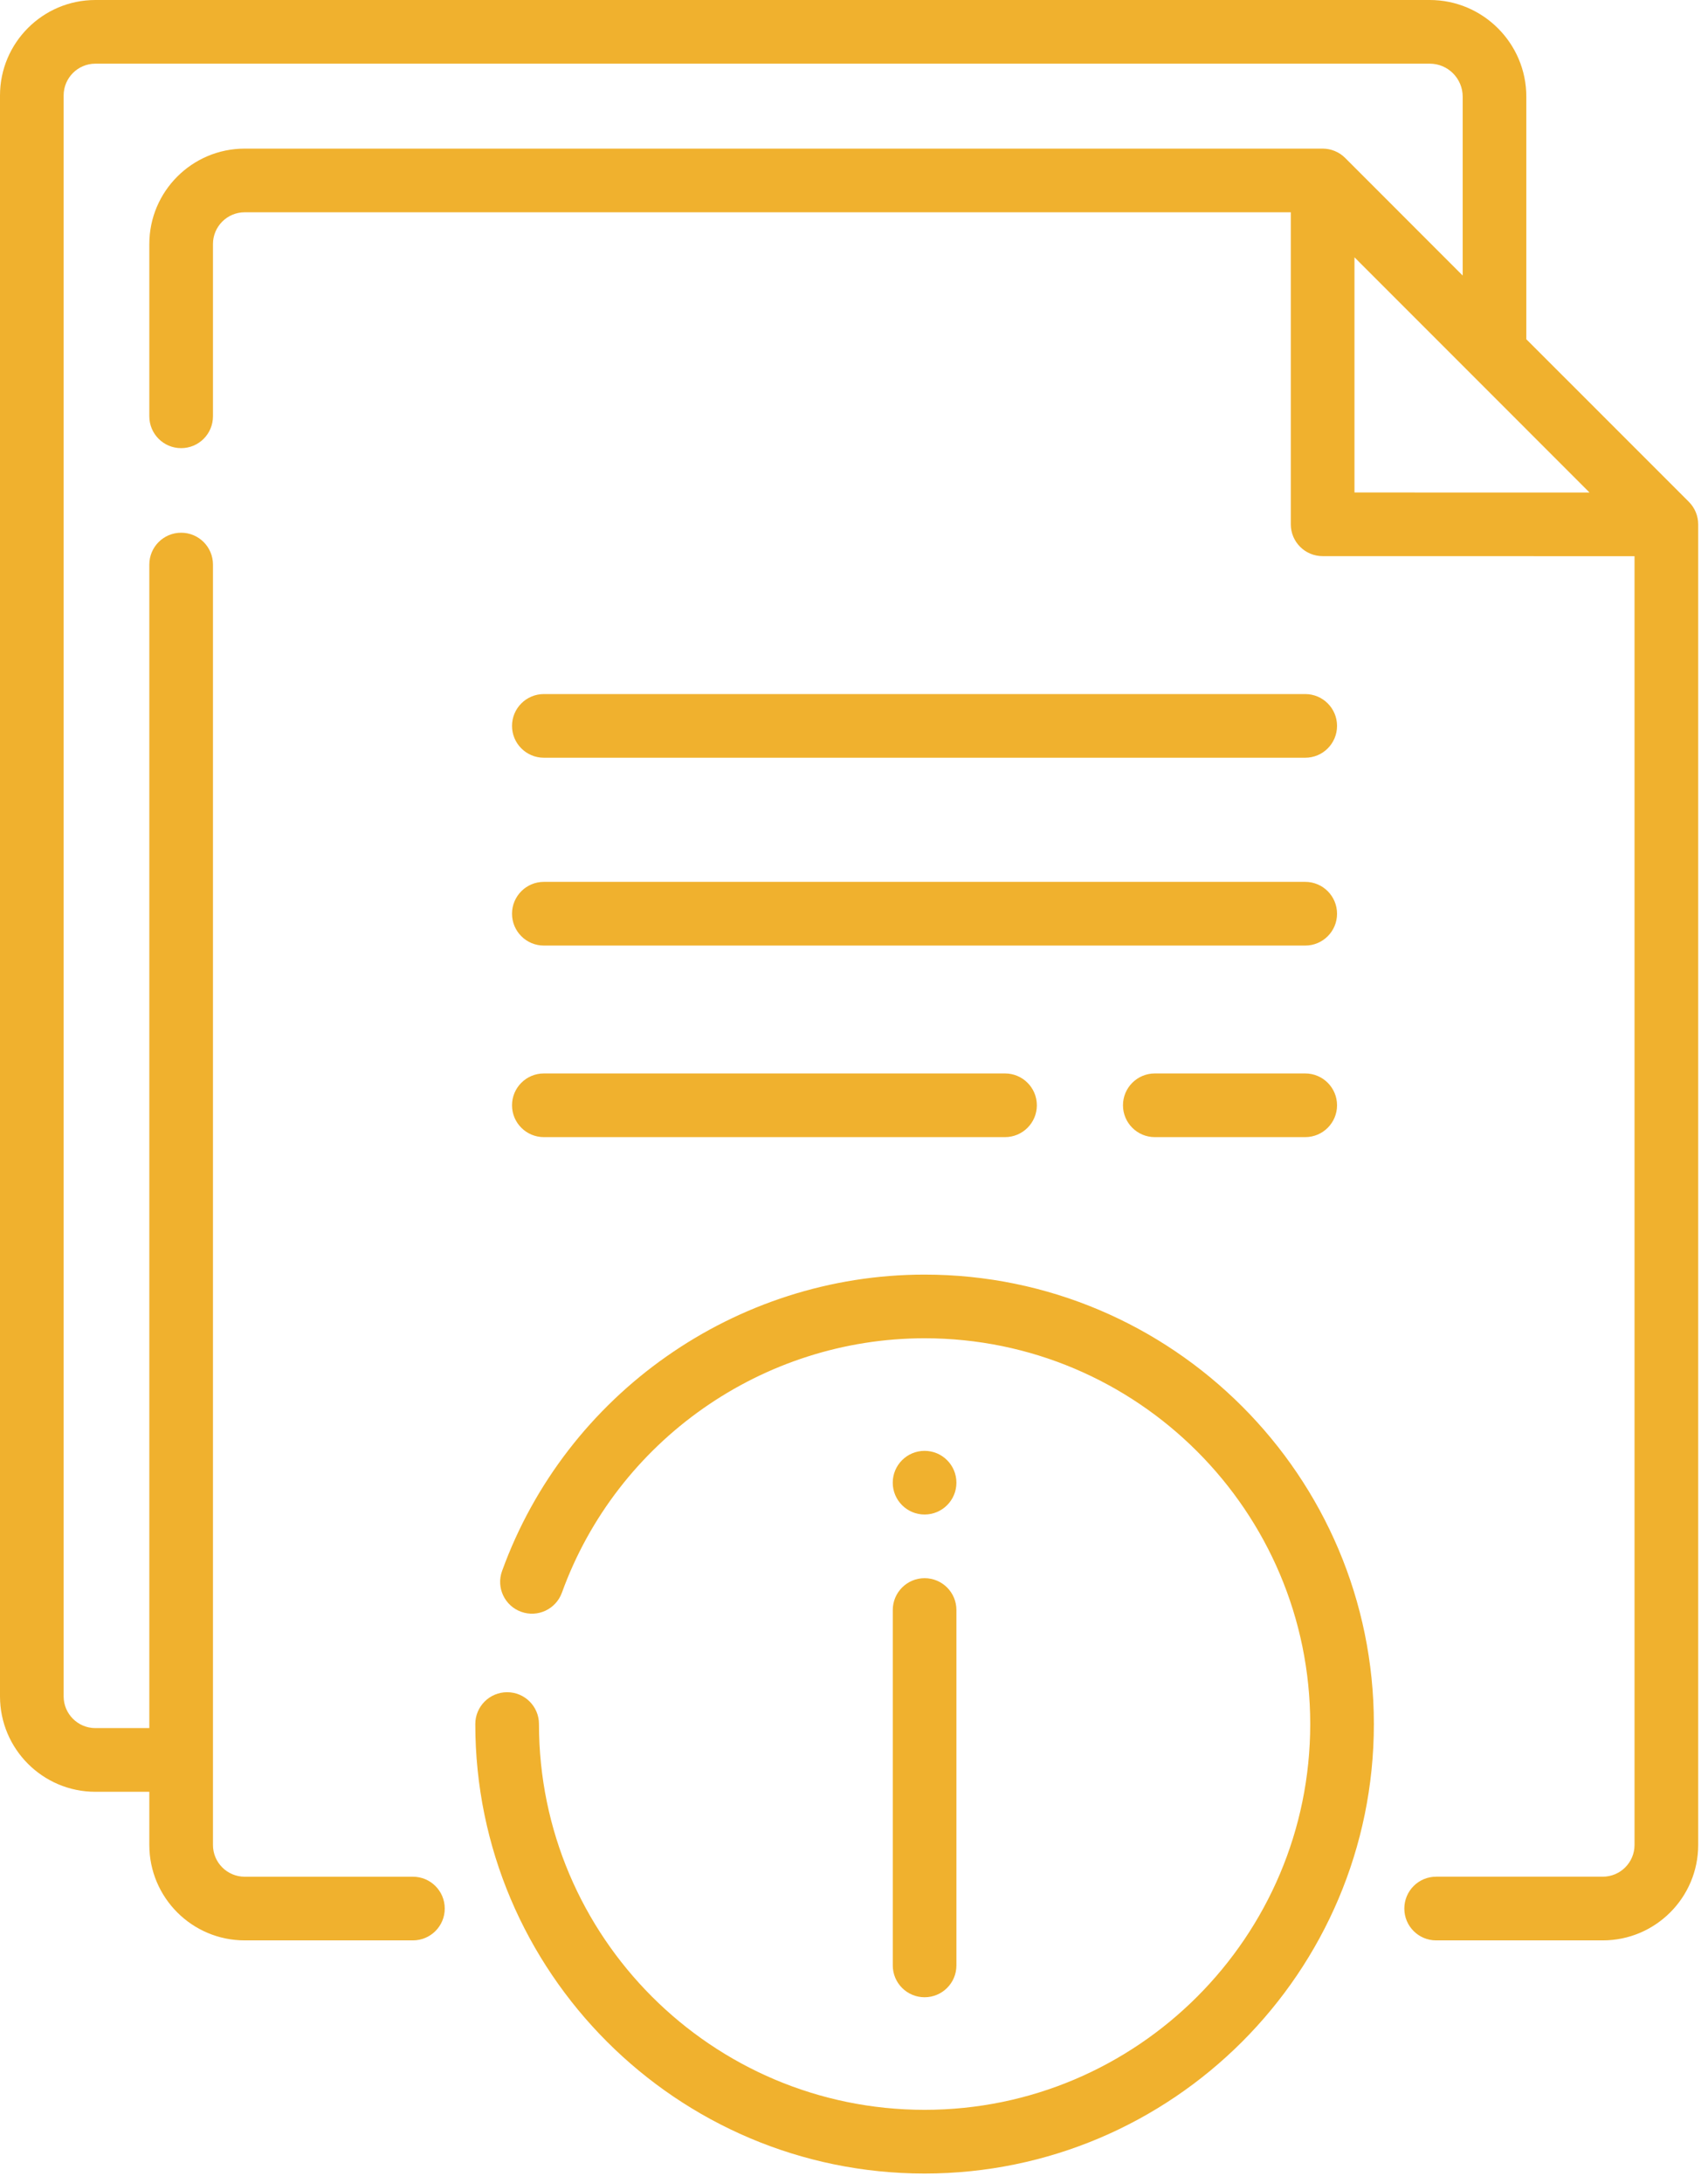
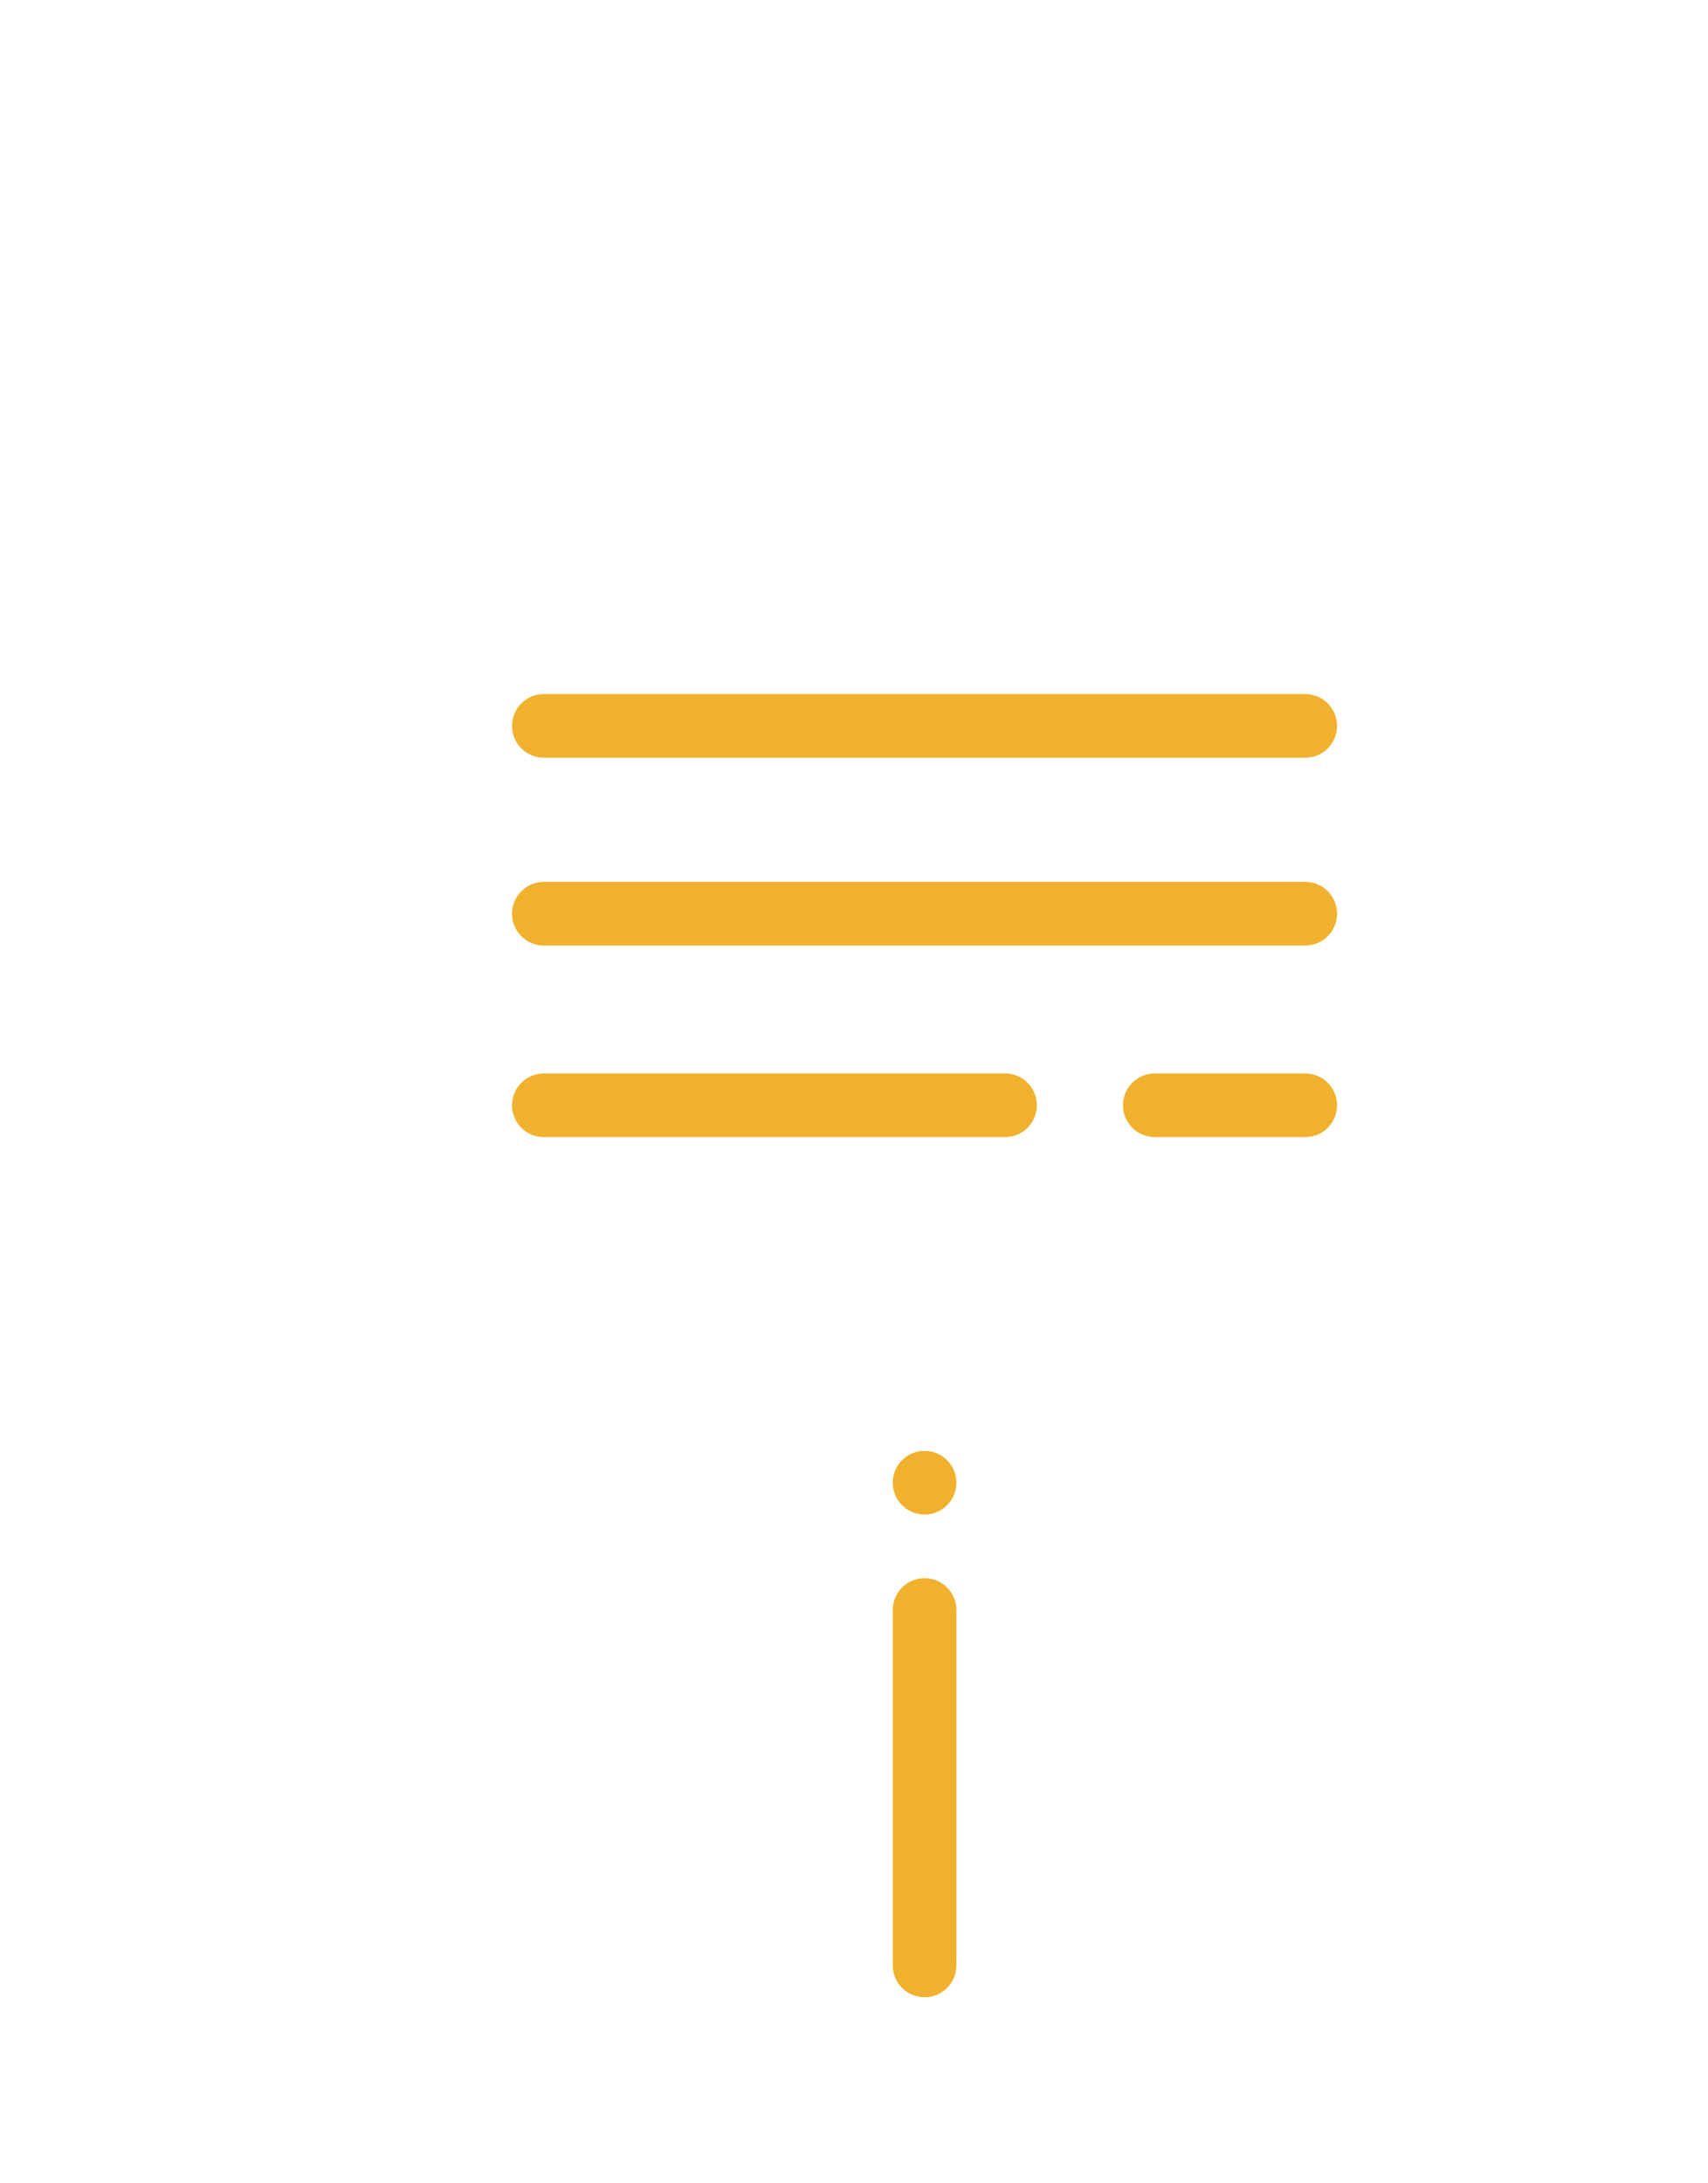
<svg xmlns="http://www.w3.org/2000/svg" width="54" height="69" viewBox="0 0 54 69" fill="none">
  <path d="M28.226 50.882V62.114C28.226 62.67 28.676 63.12 29.232 63.12C29.788 63.12 30.238 62.67 30.238 62.114V50.882C30.238 50.327 29.788 49.876 29.232 49.876C28.676 49.876 28.226 50.327 28.226 50.882Z" fill="#F0B12E" />
  <path d="M29.232 45.852C28.676 45.852 28.225 46.302 28.225 46.858C28.225 47.414 28.676 47.864 29.232 47.864C29.787 47.864 30.238 47.414 30.238 46.858C30.238 46.302 29.787 45.852 29.232 45.852Z" fill="#F0B12E" />
-   <path d="M53.395 15.86L48.256 10.721V3.054C48.256 1.37 46.886 0 45.203 0H3.015C1.353 0 0 1.353 0 3.016V53.611C0 55.274 1.353 56.627 3.015 56.627H4.721V58.308C4.721 59.971 6.073 61.323 7.736 61.323H13.055C13.611 61.323 14.061 60.873 14.061 60.317C14.061 59.761 13.611 59.311 13.055 59.311H7.736C7.183 59.311 6.733 58.861 6.733 58.308V17.842C6.733 17.286 6.283 16.836 5.727 16.836C5.171 16.836 4.721 17.286 4.721 17.842V54.614H3.015C2.462 54.614 2.012 54.164 2.012 53.611V3.016C2.012 2.463 2.462 2.012 3.015 2.012H45.203C45.777 2.012 46.244 2.479 46.244 3.054V8.708L42.528 4.991C42.34 4.803 42.084 4.697 41.816 4.697H7.736C6.073 4.697 4.721 6.049 4.721 7.712V13.157C4.721 13.713 5.171 14.163 5.727 14.163C6.283 14.163 6.733 13.713 6.733 13.157V7.712C6.733 7.159 7.183 6.709 7.736 6.709H40.81V16.57C40.81 17.126 41.261 17.576 41.816 17.576L51.677 17.578V58.307C51.677 58.861 51.227 59.31 50.674 59.31H45.405C44.849 59.31 44.399 59.761 44.399 60.317C44.399 60.873 44.849 61.323 45.405 61.323H50.674C52.337 61.323 53.69 59.97 53.69 58.307V16.572C53.69 16.305 53.584 16.049 53.395 15.86ZM42.823 15.564V8.132L50.254 15.565L42.823 15.564Z" fill="#F0B12E" />
  <path d="M17.194 23.947H41.266C41.822 23.947 42.272 23.497 42.272 22.941C42.272 22.385 41.822 21.935 41.266 21.935H17.194C16.639 21.935 16.188 22.385 16.188 22.941C16.188 23.497 16.639 23.947 17.194 23.947Z" fill="#F0B12E" />
  <path d="M17.194 29.883H41.266C41.822 29.883 42.272 29.433 42.272 28.877C42.272 28.321 41.822 27.87 41.266 27.87H17.194C16.639 27.87 16.188 28.321 16.188 28.877C16.188 29.433 16.639 29.883 17.194 29.883Z" fill="#F0B12E" />
  <path d="M41.266 33.925H36.51C35.955 33.925 35.504 34.375 35.504 34.931C35.504 35.486 35.955 35.937 36.51 35.937H41.266C41.822 35.937 42.272 35.486 42.272 34.931C42.272 34.375 41.822 33.925 41.266 33.925Z" fill="#F0B12E" />
  <path d="M17.194 35.937H31.775C32.33 35.937 32.781 35.486 32.781 34.931C32.781 34.375 32.33 33.925 31.775 33.925H17.194C16.639 33.925 16.188 34.375 16.188 34.931C16.188 35.486 16.639 35.937 17.194 35.937Z" fill="#F0B12E" />
-   <path d="M29.232 40.282C23.27 40.282 17.901 44.047 15.873 49.65C15.683 50.172 15.954 50.749 16.476 50.938C16.999 51.128 17.575 50.857 17.765 50.335C19.506 45.525 24.114 42.294 29.232 42.294C35.954 42.294 41.424 47.764 41.424 54.486C41.424 61.209 35.954 66.678 29.232 66.678C22.509 66.678 17.04 61.209 17.04 54.486C17.04 53.93 16.59 53.48 16.034 53.48C15.478 53.48 15.027 53.93 15.027 54.486C15.027 62.319 21.399 68.691 29.232 68.691C37.064 68.691 43.436 62.319 43.436 54.486C43.436 46.654 37.064 40.282 29.232 40.282Z" fill="#F0B12E" />
</svg>